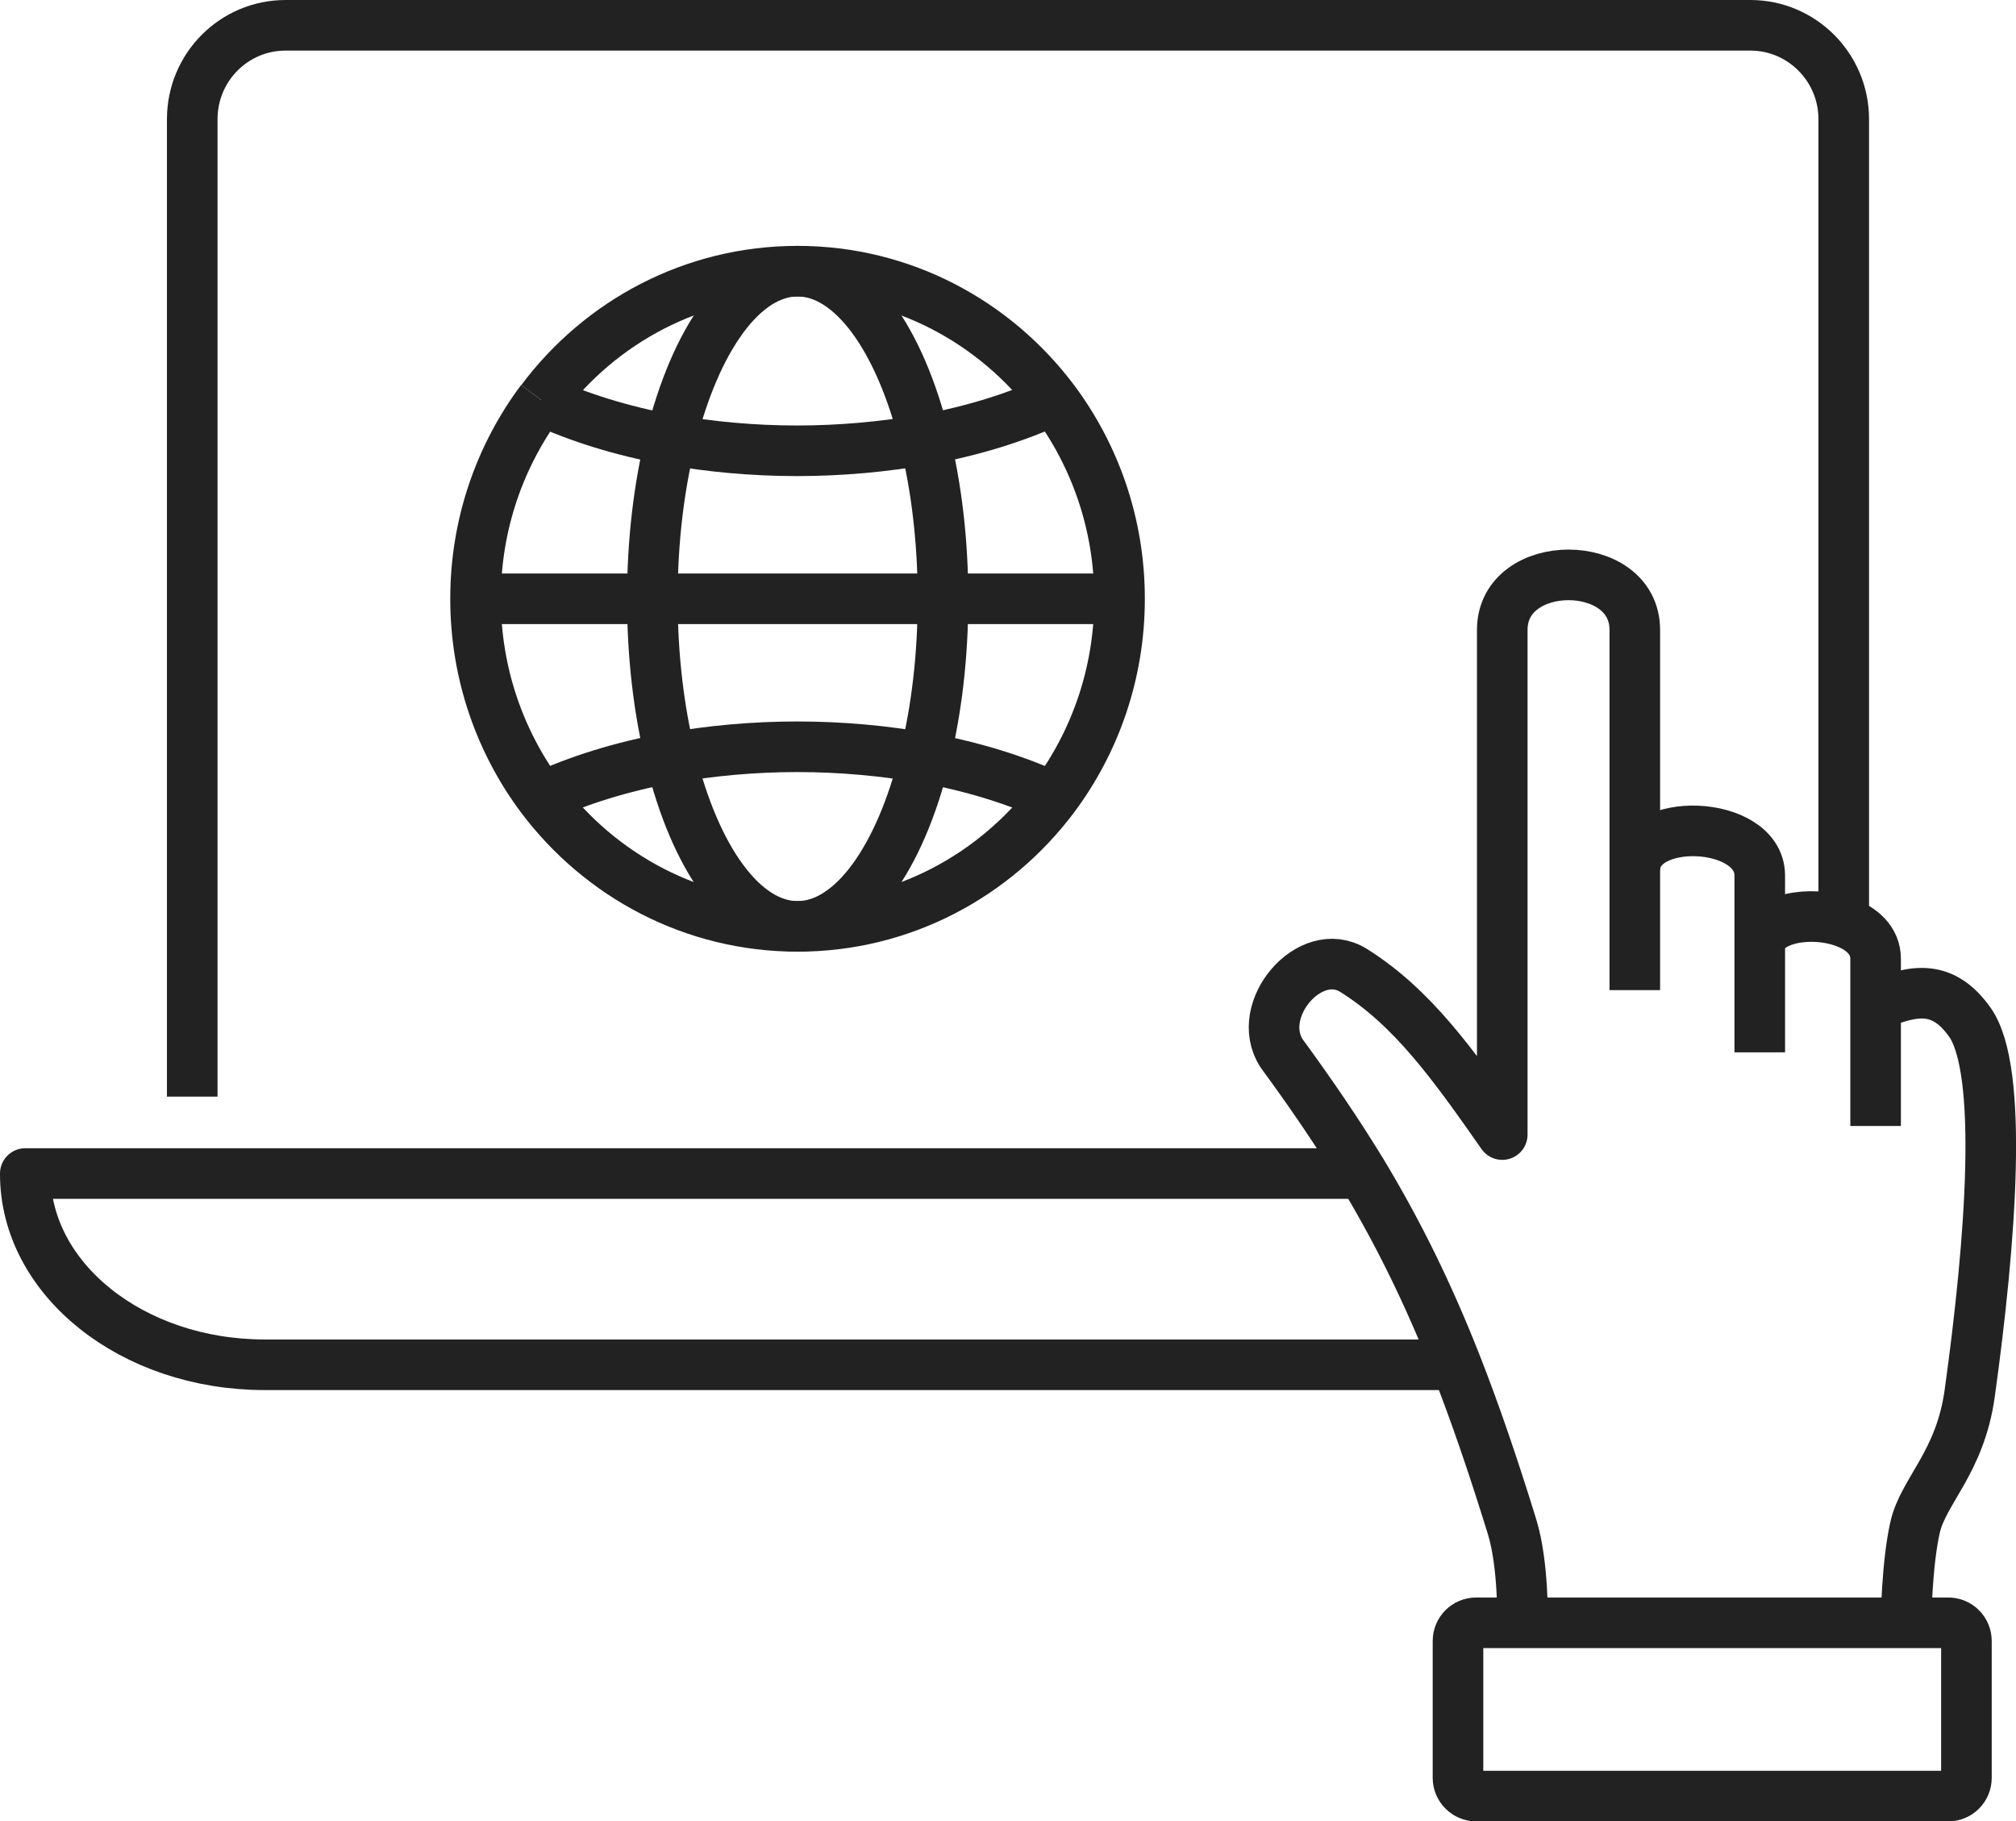
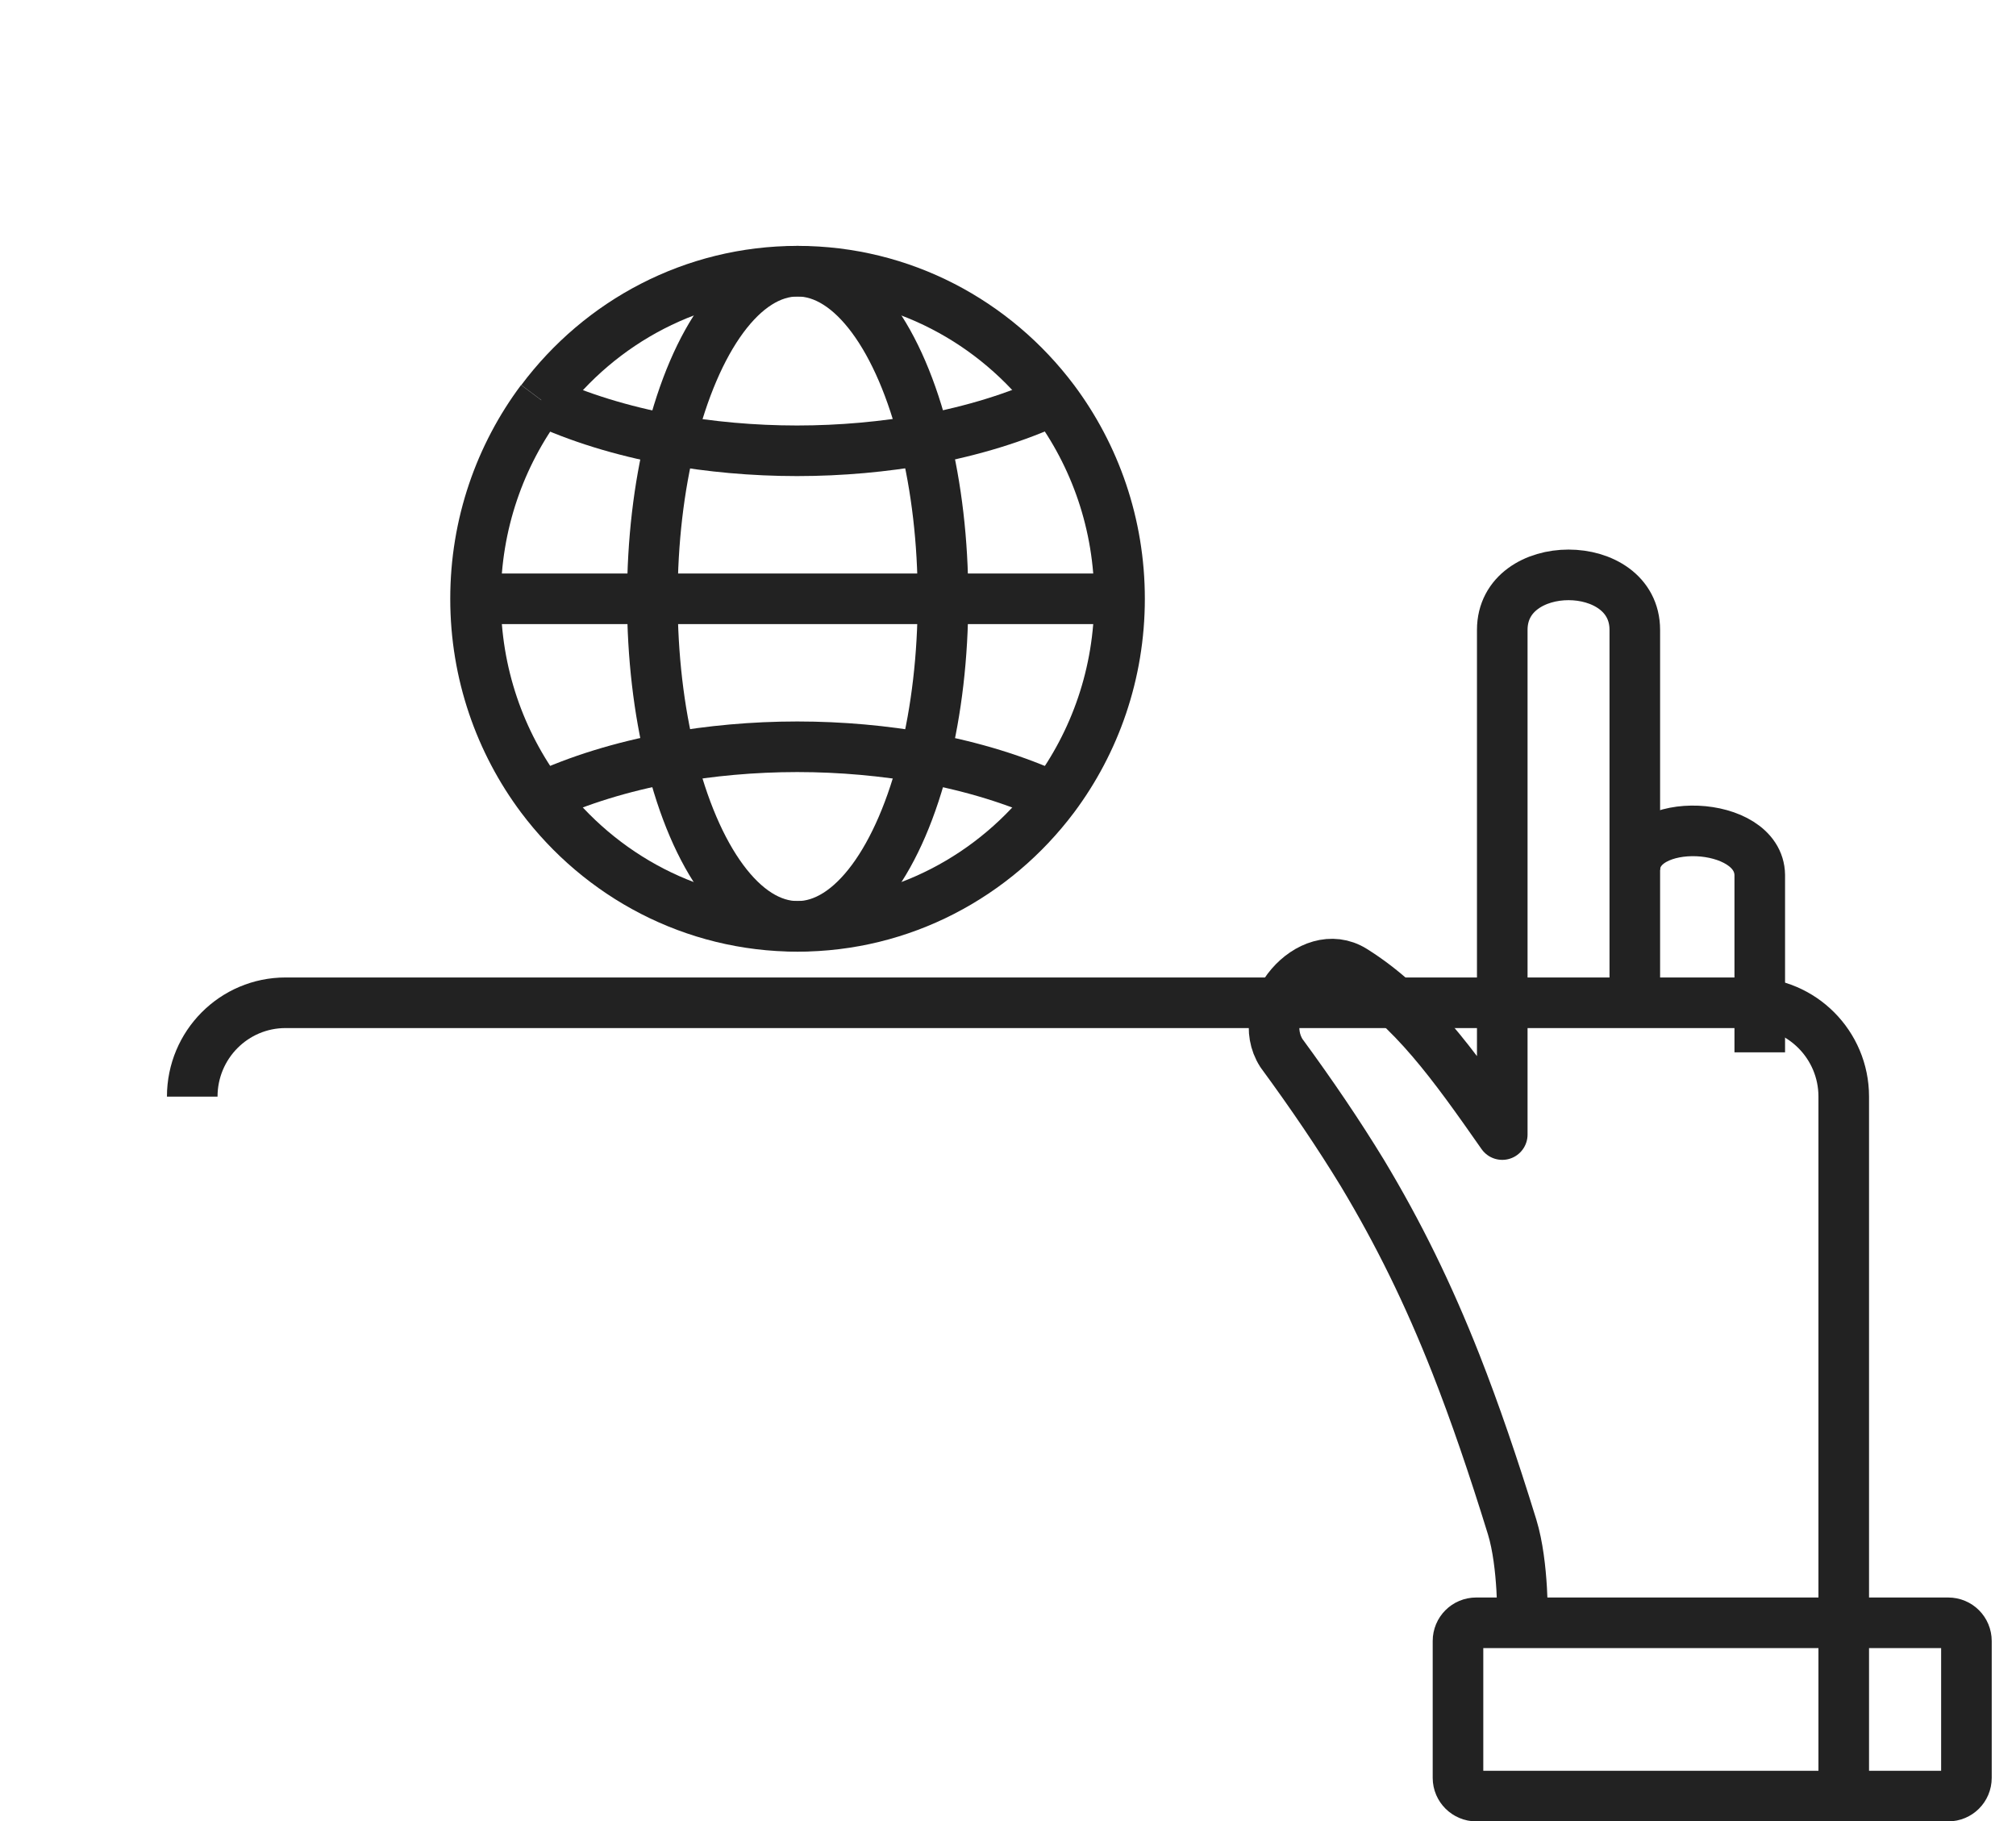
<svg xmlns="http://www.w3.org/2000/svg" id="Layer_2" viewBox="0 0 79.7 72">
  <defs>
    <style>.cls-1{fill:none;stroke:#222;stroke-linejoin:round;stroke-width:2px;}</style>
  </defs>
  <g id="Layer_1-2">
    <path class="cls-1" d="M21.41,15.82c2.32-3.1,5.99-5.1,10.12-5.1s7.8,2,10.13,5.1c1.63,2.18,2.6,4.9,2.6,7.85s-.97,5.67-2.6,7.85c-2.33,3.1-6,5.1-10.13,5.1s-7.8-2-10.13-5.1c-1.63-2.18-2.6-4.9-2.6-7.85s.97-5.67,2.6-7.85" />
    <path class="cls-1" d="M31.53,10.72c2.16,0,4.05,2.69,5.03,6.67.46,1.86.72,4,.72,6.28s-.26,4.42-.72,6.28c-.98,3.98-2.87,6.67-5.03,6.67s-4.05-2.69-5.02-6.67c-.46-1.86-.72-4-.72-6.28s.26-4.42.72-6.28c.98-3.98,2.86-6.67,5.02-6.67Z" />
    <polyline class="cls-1" points="44.26 23.67 37.28 23.67 25.79 23.67 18.8 23.67" />
    <path class="cls-1" d="M21.4,15.82h0c1.46.68,3.17,1.21,5.05,1.56.02,0,.03,0,.04,0,1.57.28,3.27.44,5.02.44s3.45-.16,5.03-.44c.01,0,.03,0,.04,0,1.89-.35,3.6-.88,5.06-1.56h0" />
    <path class="cls-1" d="M21.4,31.52c1.46-.68,3.17-1.21,5.06-1.56.02,0,.03,0,.04,0,1.57-.28,3.27-.44,5.02-.44s3.45.16,5.03.44c.01,0,.03,0,.04,0,1.89.35,3.6.88,5.06,1.56" />
-     <path class="cls-1" d="M7.6,43.35V4.71c0-2.05,1.65-3.71,3.69-3.71h57.91c2.03,0,3.69,1.66,3.69,3.71v31.74" />
-     <path class="cls-1" d="M53.85,46.39H1v.02c0,4.16,4.23,7.54,9.46,7.54h47.09" />
+     <path class="cls-1" d="M7.6,43.35c0-2.05,1.65-3.71,3.69-3.71h57.91c2.03,0,3.69,1.66,3.69,3.71v31.74" />
    <path class="cls-1" d="M69.57,41.6v-7.01c-.03-2.19-4.9-2.38-4.94-.22" />
-     <path class="cls-1" d="M74.15,44.51v-6.61c0-.72-.55-1.21-1.27-1.46-1.29-.46-3.13-.16-3.32.88" />
-     <path class="cls-1" d="M75.35,64.15s.03-2.33.36-3.77c.32-1.44,1.78-2.56,2.16-5.3.84-6.05,1.35-12.79,0-14.68-1.03-1.44-2.14-1.34-3.72-.65" />
    <path class="cls-1" d="M64.63,39.14v-14.24c0-2.9-5.24-2.9-5.24,0v19.95c-1.95-2.79-3.55-5.03-5.88-6.49-1.71-1.07-3.95,1.55-2.85,3.27,1.21,1.65,2.26,3.2,3.2,4.74,1.43,2.38,2.6,4.76,3.7,7.55.75,1.91,1.47,4.01,2.22,6.44.46,1.5.41,3.77.41,3.77" />
    <path class="cls-1" d="M75.35,64.15h1.67c.4,0,.72.32.72.72v5.41c0,.4-.32.72-.72.72h-18.66c-.39,0-.72-.32-.72-.72v-5.41c0-.4.32-.72.72-.72h16.99Z" />
  </g>
</svg>